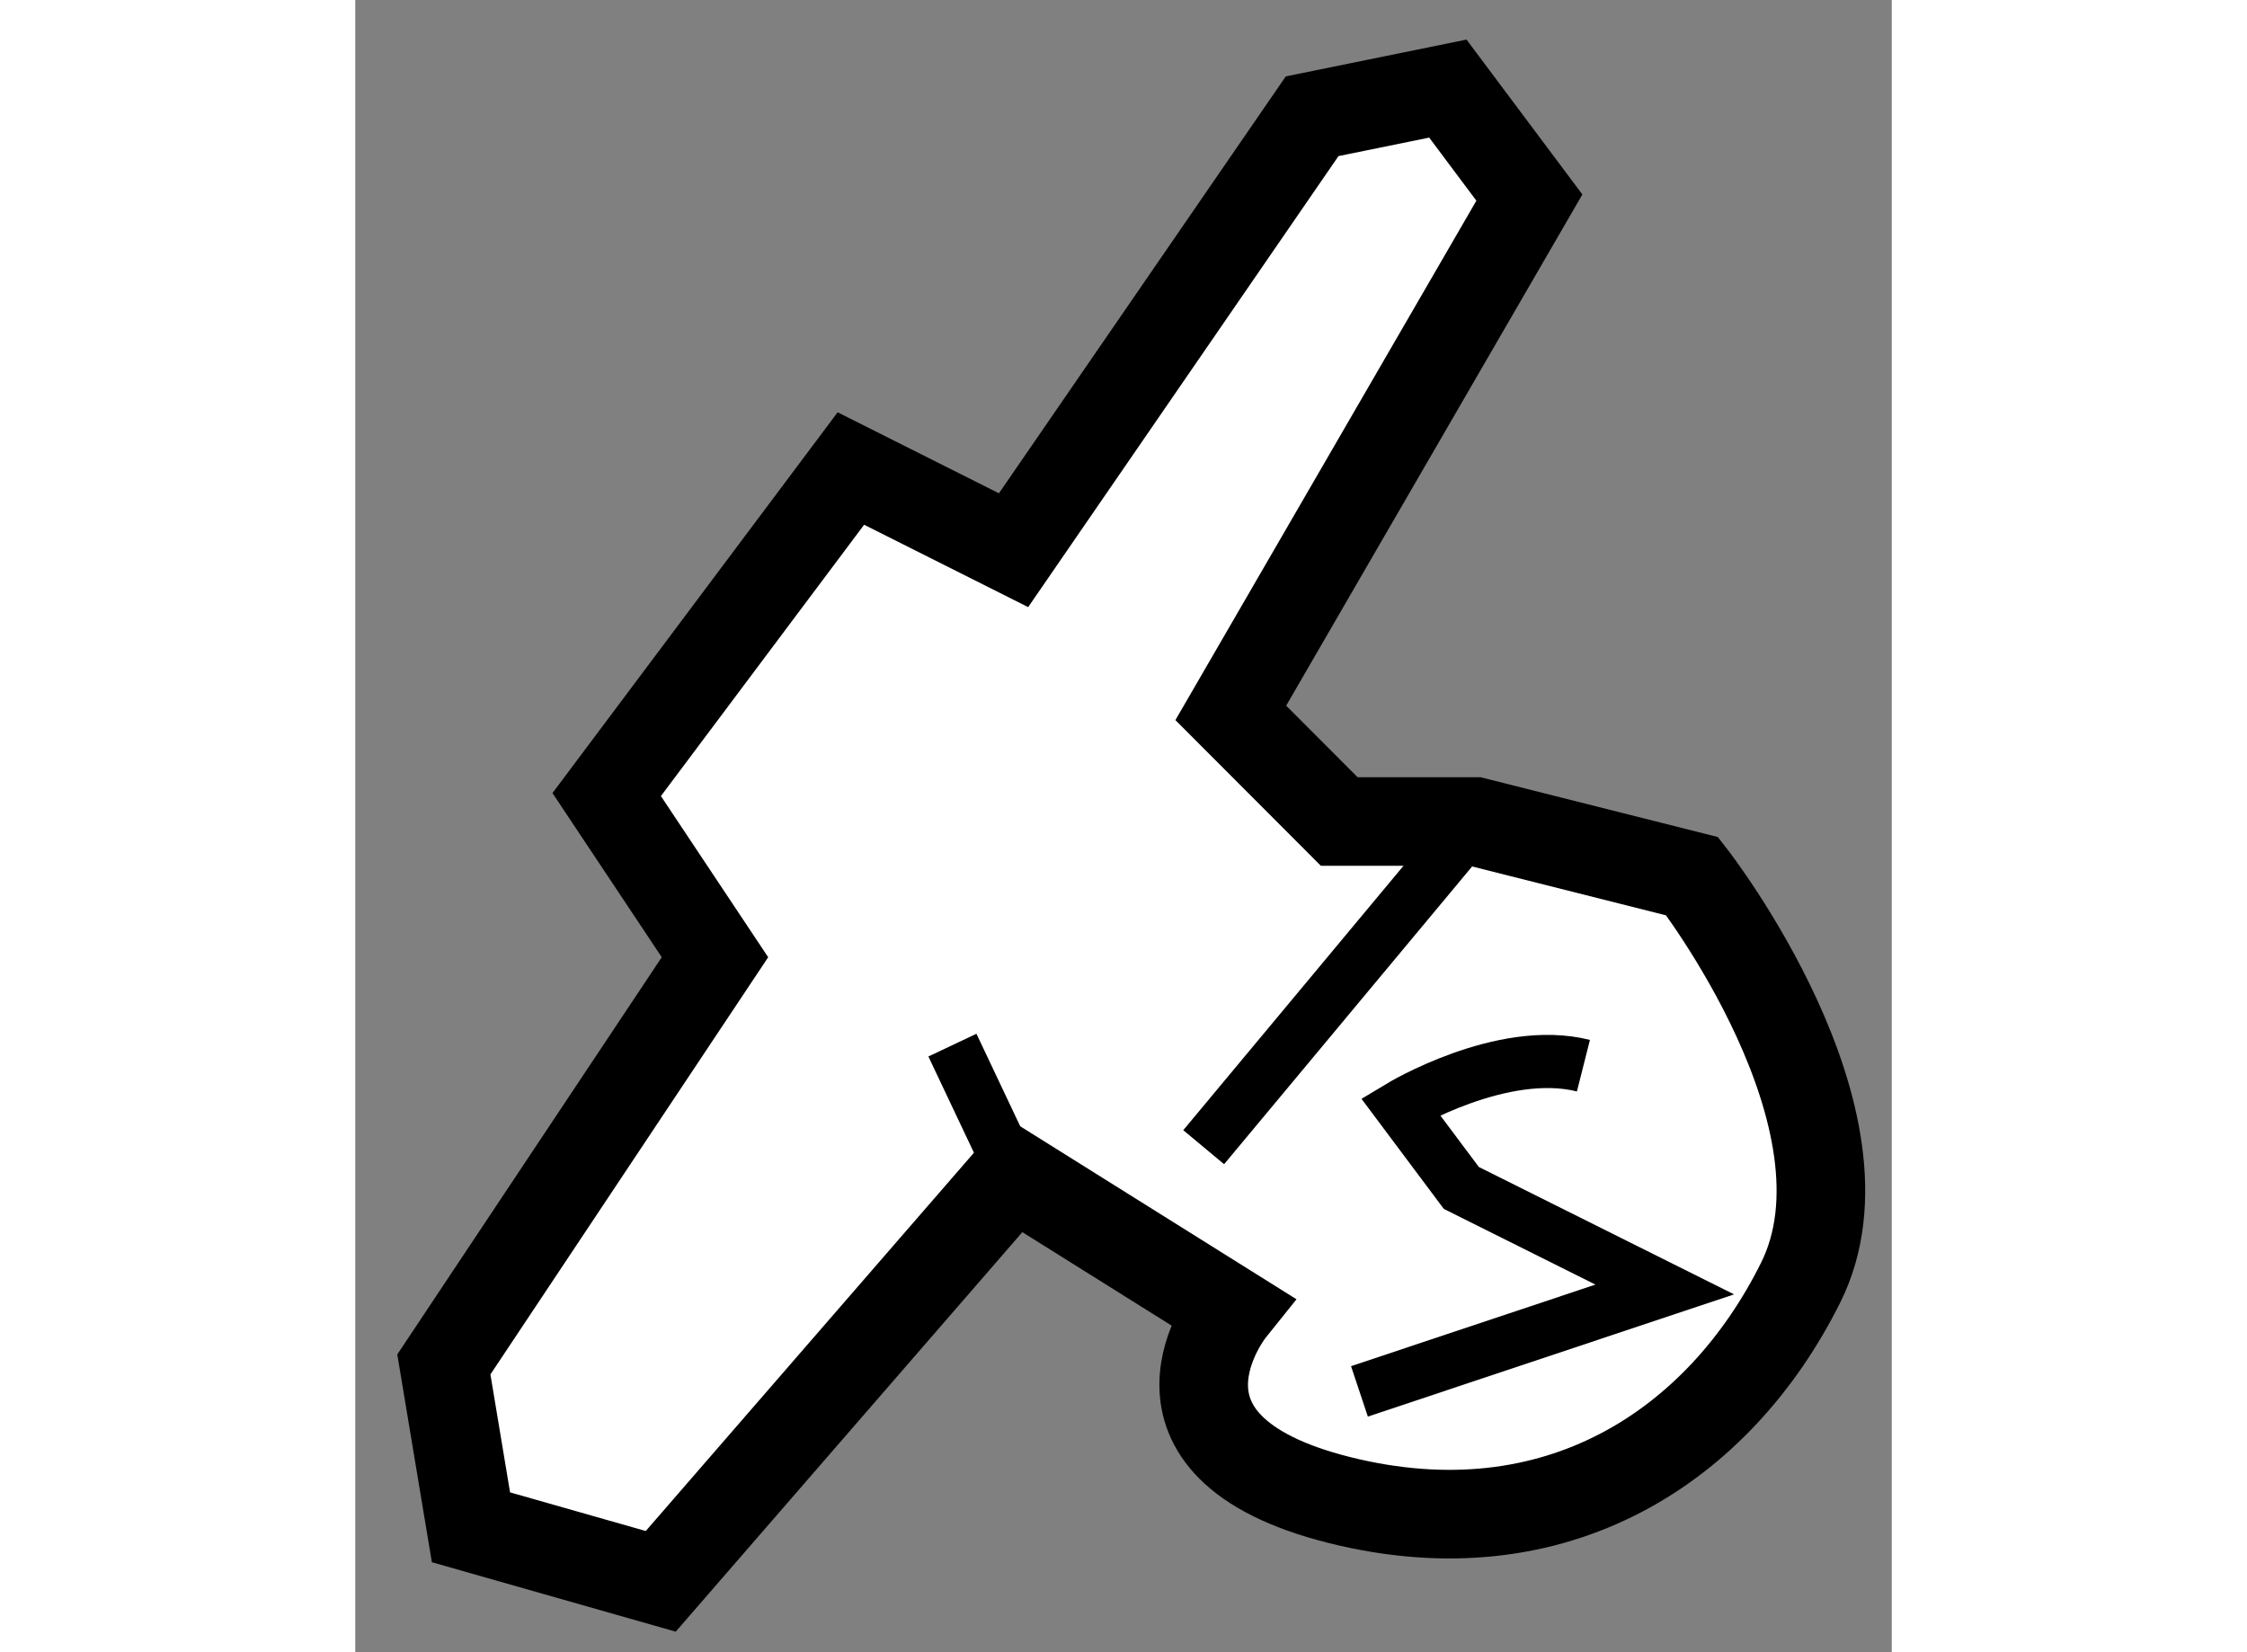
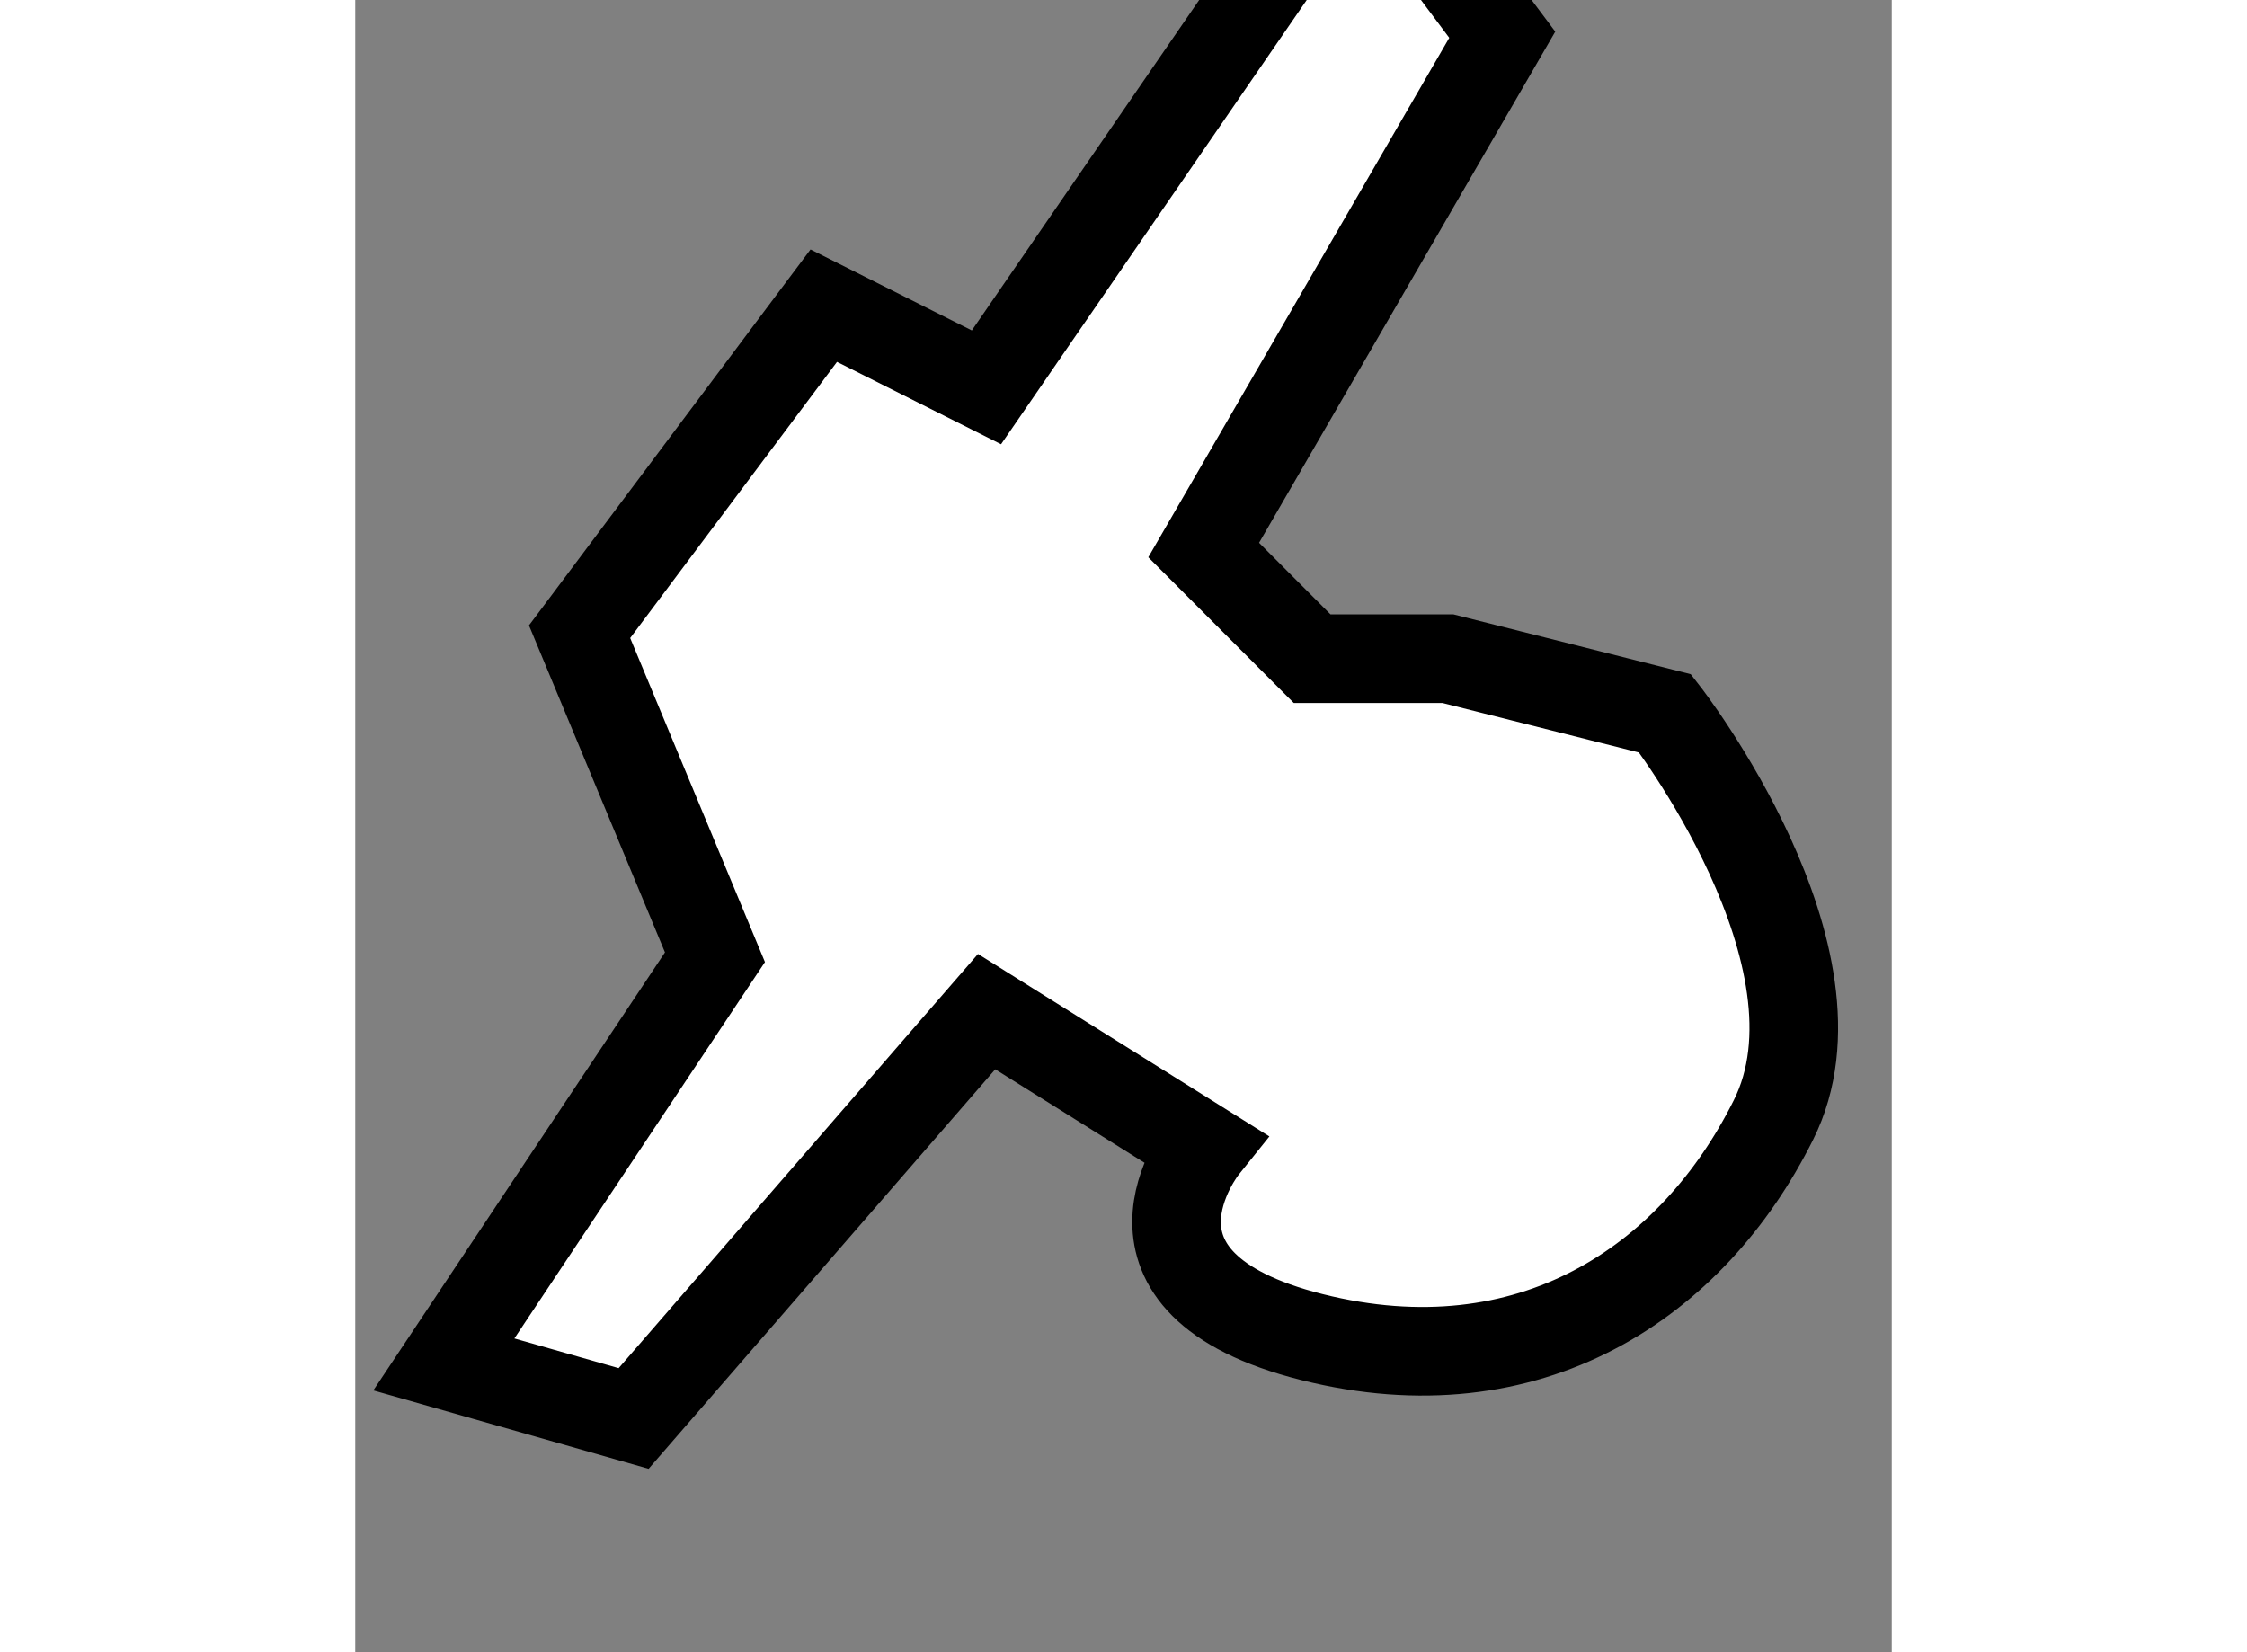
<svg xmlns="http://www.w3.org/2000/svg" version="1.1" x="0px" y="0px" width="244.8px" height="180px" viewBox="116.9 131.026 8.671 9.324" enable-background="new 0 0 244.8 180" xml:space="preserve">
  <rect x="116.9" y="131.026" width="8.671" height="9.324" fill="#808080" stroke="none" />
  <g>
-     <path fill="#FFFFFF" stroke="#000000" stroke-width="0.5" d="M118.93,136.428l-1.53,2.298l0.153,0.919l1.071,0.305l1.992-2.296    l1.225,0.767c0,0-0.612,0.763,0.612,1.07c1.226,0.307,2.145-0.307,2.603-1.225c0.461-0.918-0.611-2.295-0.611-2.295l-1.226-0.309    h-0.766l-0.612-0.613l1.685-2.908l-0.46-0.615l-0.766,0.156l-1.685,2.449l-0.918-0.461l-1.378,1.84L118.93,136.428z" />
-     <line fill="none" stroke="#000000" stroke-width="0.3" x1="123.219" y1="135.662" x2="121.688" y2="137.5" />
-     <path fill="none" stroke="#000000" stroke-width="0.3" d="M122.567,138.878l1.723-0.575l-1.148-0.573l-0.344-0.46    c0,0,0.574-0.346,1.033-0.23" />
-     <line fill="none" stroke="#000000" stroke-width="0.3" x1="120.27" y1="136.924" x2="120.615" y2="137.653" />
+     <path fill="#FFFFFF" stroke="#000000" stroke-width="0.5" d="M118.93,136.428l-1.53,2.298l1.071,0.305l1.992-2.296    l1.225,0.767c0,0-0.612,0.763,0.612,1.07c1.226,0.307,2.145-0.307,2.603-1.225c0.461-0.918-0.611-2.295-0.611-2.295l-1.226-0.309    h-0.766l-0.612-0.613l1.685-2.908l-0.46-0.615l-0.766,0.156l-1.685,2.449l-0.918-0.461l-1.378,1.84L118.93,136.428z" />
  </g>
</svg>